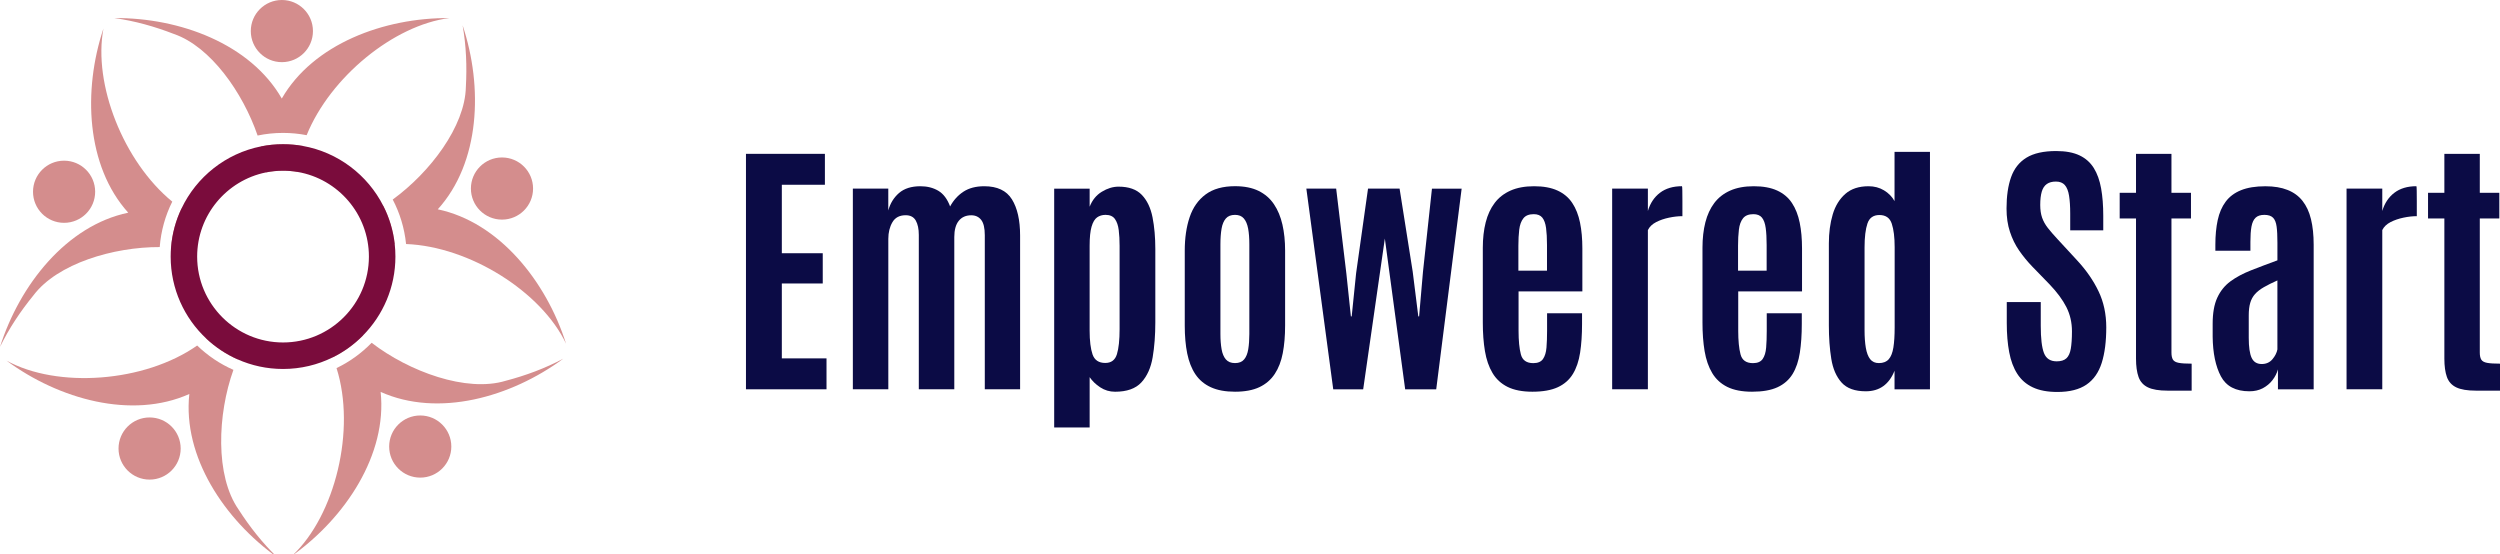
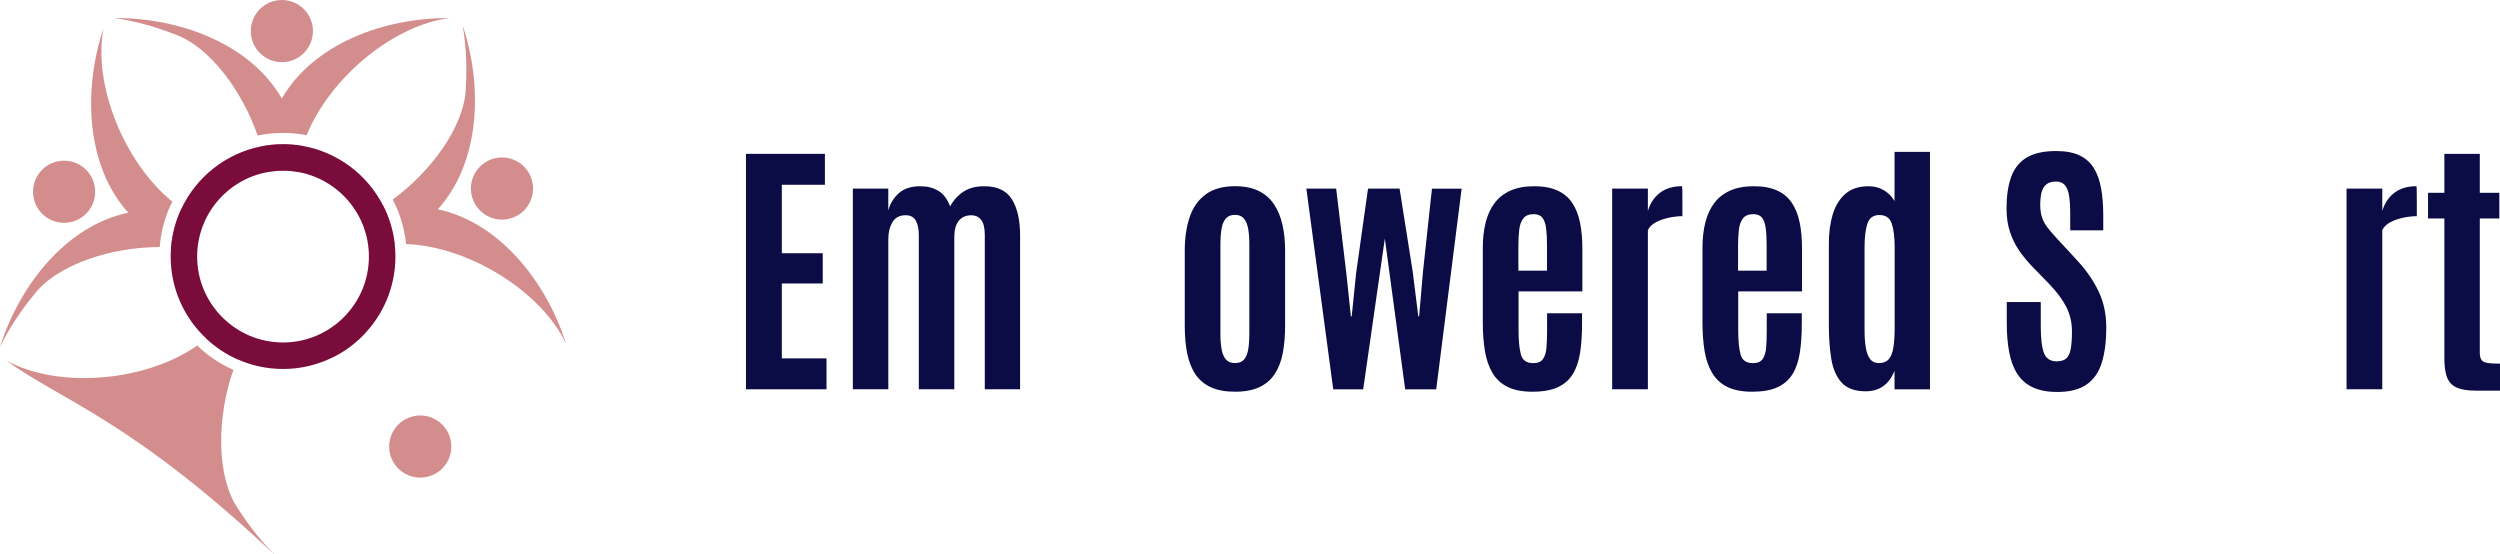
<svg xmlns="http://www.w3.org/2000/svg" width="248" height="55" viewBox="0 0 248 55" fill="none">
  <rect x="0" y="0" width="248" height="55" fill="#808080" stroke="none" />
  <g clip-path="url(#clip0_389_220)">
    <rect width="248" height="55" fill="white" />
    <path d="M30.035 14.477C29.766 15.334 29.59 16.197 29.524 17.057C29.053 16.976 28.57 16.934 28.077 16.934C27.493 16.934 26.921 16.993 26.37 17.106C26.304 16.295 26.139 15.421 25.89 14.522C26.598 14.379 27.329 14.305 28.077 14.305C28.745 14.305 29.4 14.364 30.035 14.477Z" fill="#D48D8D" />
    <path d="M44.566 1.794C39.072 2.493 32.752 7.651 30.42 13.41C29.662 13.263 28.879 13.185 28.077 13.185C27.214 13.185 26.37 13.274 25.555 13.446C24.09 9.178 20.886 4.624 17.26 3.373C15.381 2.642 13.386 2.076 11.357 1.794C17.825 1.743 24.843 4.355 27.953 9.775C31.064 4.371 38.097 1.743 44.566 1.794Z" fill="#D48D8D" />
    <path d="M27.962 6.166C29.665 6.166 31.045 4.785 31.045 3.083C31.045 1.38 29.665 0 27.962 0C26.259 0 24.879 1.38 24.879 3.083C24.879 4.785 26.259 6.166 27.962 6.166Z" fill="#D48D8D" />
    <path d="M17.09 20.002C16.403 21.378 15.968 22.901 15.845 24.509C11.259 24.495 5.701 26.141 3.327 29.288C2.05 30.85 0.897 32.573 0 34.414C1.952 28.247 6.604 22.38 12.721 21.098C8.542 16.47 8.216 8.969 10.262 2.832C9.217 8.331 12.246 16.04 17.09 20.002Z" fill="#D48D8D" />
    <path d="M20.21 21.887L19.238 24.876C18.543 24.709 17.777 24.599 16.967 24.546C17.077 23.175 17.437 21.874 18.003 20.687C18.708 21.173 19.446 21.578 20.21 21.887Z" fill="#D48D8D" />
    <path d="M6.357 22.105C8.06 22.105 9.44 20.724 9.44 19.022C9.44 17.319 8.06 15.939 6.357 15.939C4.655 15.939 3.275 17.319 3.275 19.022C3.275 20.724 4.655 22.105 6.357 22.105Z" fill="#D48D8D" />
    <path d="M23.567 35.647C22.416 35.137 21.367 34.436 20.46 33.584C20.967 33.159 21.433 32.699 21.847 32.205L24.39 34.053C24.093 34.536 23.818 35.071 23.567 35.647Z" fill="#D48D8D" />
-     <path d="M27.516 55.297C22.253 51.535 18.111 45.297 18.781 39.084C13.088 41.629 5.853 39.62 0.649 35.777C5.706 38.551 14.327 37.939 19.56 34.275C20.598 35.278 21.814 36.102 23.155 36.69C21.576 41.095 21.326 47.197 23.669 50.548C24.759 52.245 26.041 53.875 27.516 55.297Z" fill="#D48D8D" />
-     <path d="M14.84 47.577C16.543 47.577 17.923 46.196 17.923 44.494C17.923 42.791 16.543 41.411 14.84 41.411C13.138 41.411 11.758 42.791 11.758 44.494C11.758 46.196 13.138 47.577 14.84 47.577Z" fill="#D48D8D" />
+     <path d="M27.516 55.297C13.088 41.629 5.853 39.62 0.649 35.777C5.706 38.551 14.327 37.939 19.56 34.275C20.598 35.278 21.814 36.102 23.155 36.69C21.576 41.095 21.326 47.197 23.669 50.548C24.759 52.245 26.041 53.875 27.516 55.297Z" fill="#D48D8D" />
    <path d="M32.996 35.456C32.759 34.888 32.483 34.345 32.165 33.836L34.707 31.989C35.082 32.429 35.516 32.864 35.999 33.29C35.13 34.169 34.116 34.905 32.996 35.456Z" fill="#D48D8D" />
-     <path d="M37.76 38.877C38.42 45.078 34.275 51.339 29.012 55.1C33.245 51.119 35.326 42.632 33.384 36.514C34.69 35.885 35.867 35.032 36.866 34.004C40.57 36.853 46.276 38.961 50.173 37.771C52.124 37.26 54.071 36.544 55.878 35.58C50.674 39.422 43.463 41.435 37.76 38.877Z" fill="#D48D8D" />
    <path d="M41.688 47.38C43.39 47.38 44.771 46 44.771 44.298C44.771 42.595 43.39 41.215 41.688 41.215C39.985 41.215 38.605 42.595 38.605 44.298C38.605 46 39.985 47.38 41.688 47.38Z" fill="#D48D8D" />
    <path d="M38.027 20.431C38.615 21.589 39.006 22.863 39.156 24.21C38.384 24.243 37.63 24.347 36.905 24.527L35.934 21.538C36.615 21.257 37.32 20.882 38.027 20.431Z" fill="#D48D8D" />
    <path d="M56.153 34.097C53.732 28.964 46.594 24.455 40.282 24.207C40.122 22.63 39.662 21.139 38.959 19.793C42.655 17.101 46.143 12.535 46.214 8.616C46.328 6.603 46.25 4.531 45.891 2.513C47.938 8.65 47.624 16.131 43.428 20.764C49.529 22.052 54.202 27.929 56.153 34.097Z" fill="#D48D8D" />
    <path d="M49.797 21.786C51.5 21.786 52.88 20.406 52.88 18.703C52.88 17.001 51.5 15.62 49.797 15.62C48.094 15.62 46.714 17.001 46.714 18.703C46.714 20.406 48.094 21.786 49.797 21.786Z" fill="#D48D8D" />
    <path d="M39.156 24.21C39.006 22.863 38.615 21.589 38.027 20.431C36.471 17.358 33.532 15.1 30.035 14.477C29.399 14.364 28.745 14.305 28.077 14.305C27.329 14.305 26.598 14.379 25.89 14.522C22.398 15.218 19.489 17.553 18.003 20.687C17.437 21.874 17.077 23.175 16.967 24.546C16.943 24.846 16.93 25.149 16.93 25.454C16.93 28.658 18.288 31.551 20.459 33.584C21.366 34.436 22.416 35.137 23.567 35.647C24.947 36.262 26.472 36.602 28.077 36.602C29.841 36.602 31.512 36.19 32.996 35.456C34.116 34.905 35.13 34.169 35.999 33.29C37.992 31.276 39.225 28.507 39.225 25.454C39.225 25.033 39.202 24.619 39.156 24.21ZM28.077 33.973C23.379 33.973 19.558 30.152 19.558 25.454C19.558 21.341 22.487 17.899 26.37 17.106C26.921 16.993 27.493 16.934 28.077 16.934C28.57 16.934 29.053 16.976 29.523 17.057C33.535 17.746 36.596 21.25 36.596 25.454C36.596 30.152 32.775 33.973 28.077 33.973Z" fill="#7A0C3C" />
    <path d="M74 38.618V15.261H81.83V18.328H77.557V25.121H81.616V28.121H77.557V35.551H81.99V38.618H74Z" fill="#0B0B45" />
    <path d="M84.603 38.618V18.712H88.118V20.876C88.312 20.169 88.67 19.592 89.186 19.145C89.704 18.699 90.408 18.475 91.303 18.475C91.984 18.475 92.577 18.625 93.083 18.926C93.588 19.228 93.975 19.744 94.251 20.479C94.587 19.86 95.03 19.37 95.579 19.011C96.129 18.653 96.815 18.475 97.638 18.475C98.93 18.475 99.845 18.908 100.384 19.775C100.923 20.641 101.194 21.841 101.194 23.37V38.618H97.692V23.331C97.692 22.625 97.573 22.117 97.333 21.812C97.093 21.508 96.766 21.356 96.351 21.356C95.819 21.356 95.407 21.539 95.11 21.905C94.814 22.271 94.666 22.811 94.666 23.517V38.618H91.146V23.303C91.146 22.71 91.045 22.238 90.847 21.882C90.648 21.529 90.313 21.351 89.846 21.351C89.235 21.351 88.796 21.583 88.526 22.047C88.255 22.511 88.121 23.063 88.121 23.7V38.615H84.603V38.618Z" fill="#0B0B45" />
-     <path d="M104.575 42.401V18.715H108.093V20.507C108.349 19.852 108.751 19.357 109.3 19.022C109.85 18.686 110.402 18.516 110.959 18.516C111.975 18.516 112.746 18.787 113.267 19.331C113.788 19.875 114.144 20.616 114.33 21.554C114.515 22.493 114.608 23.545 114.608 24.714V31.971C114.608 33.245 114.521 34.404 114.343 35.448C114.165 36.493 113.791 37.32 113.221 37.937C112.651 38.553 111.781 38.86 110.613 38.86C110.074 38.86 109.582 38.713 109.14 38.422C108.697 38.13 108.349 37.792 108.093 37.413V42.404H104.575V42.401ZM109.643 36.005C110.237 36.005 110.621 35.716 110.799 35.136C110.977 34.556 111.064 33.728 111.064 32.647V24.394C111.064 23.819 111.036 23.298 110.979 22.834C110.923 22.369 110.796 22 110.6 21.724C110.407 21.451 110.095 21.314 109.672 21.314C109.344 21.314 109.063 21.4 108.828 21.567C108.594 21.735 108.413 22.039 108.284 22.483C108.155 22.926 108.091 23.558 108.091 24.381V32.794C108.091 33.813 108.189 34.602 108.382 35.162C108.578 35.724 108.999 36.005 109.643 36.005Z" fill="#0B0B45" />
    <path d="M122.516 38.858C121.561 38.858 120.759 38.711 120.115 38.414C119.47 38.118 118.959 37.689 118.583 37.127C118.206 36.565 117.938 35.879 117.773 35.069C117.608 34.259 117.528 33.338 117.528 32.302V24.856C117.528 23.607 117.69 22.504 118.013 21.544C118.335 20.585 118.864 19.832 119.599 19.287C120.334 18.743 121.306 18.47 122.518 18.47C123.439 18.47 124.215 18.625 124.847 18.934C125.479 19.244 125.99 19.685 126.374 20.255C126.758 20.825 127.039 21.5 127.217 22.279C127.395 23.058 127.483 23.917 127.483 24.853V32.299C127.483 33.315 127.406 34.228 127.251 35.033C127.096 35.838 126.831 36.526 126.454 37.096C126.077 37.666 125.572 38.102 124.935 38.404C124.298 38.706 123.491 38.858 122.516 38.858ZM122.516 36.018C122.913 36.018 123.215 35.897 123.418 35.652C123.622 35.41 123.759 35.072 123.828 34.636C123.898 34.203 123.934 33.702 123.934 33.137V24.234C123.934 23.633 123.896 23.115 123.816 22.681C123.736 22.248 123.594 21.913 123.39 21.673C123.186 21.433 122.895 21.315 122.513 21.315C122.116 21.315 121.812 21.433 121.605 21.673C121.396 21.913 121.255 22.248 121.18 22.681C121.105 23.115 121.066 23.633 121.066 24.234V33.137C121.066 33.705 121.105 34.203 121.18 34.636C121.255 35.069 121.396 35.407 121.605 35.652C121.814 35.897 122.119 36.018 122.516 36.018Z" fill="#0B0B45" />
    <path d="M132.257 38.618L129.59 18.712H132.548L133.557 27.112L134.008 31.386H134.088L134.527 27.099L135.708 18.712H136.703H138.083H138.839L140.139 26.939L140.696 31.386H140.776L141.16 26.955L142.05 18.715H144.995L142.473 38.62H139.393L137.377 23.664L135.228 38.62H132.257V38.618Z" fill="#0B0B45" />
    <path d="M152.016 38.858C151.015 38.858 150.195 38.698 149.555 38.381C148.913 38.061 148.415 37.602 148.057 37.001C147.698 36.4 147.448 35.675 147.306 34.832C147.164 33.986 147.095 33.042 147.095 31.997V24.58C147.095 23.651 147.19 22.811 147.381 22.057C147.572 21.304 147.868 20.665 148.271 20.133C148.673 19.602 149.197 19.195 149.844 18.906C150.489 18.619 151.268 18.475 152.181 18.475C153.109 18.475 153.883 18.617 154.502 18.901C155.121 19.184 155.611 19.594 155.969 20.136C156.328 20.675 156.583 21.325 156.738 22.081C156.893 22.836 156.97 23.692 156.97 24.649V28.91H150.641V32.825C150.641 33.79 150.716 34.563 150.868 35.146C151.017 35.729 151.43 36.023 152.103 36.023C152.555 36.023 152.874 35.887 153.065 35.613C153.256 35.34 153.37 34.961 153.411 34.478C153.45 33.996 153.47 33.447 153.47 32.825V31.074H156.939V32.136C156.939 33.207 156.875 34.159 156.746 34.989C156.617 35.819 156.379 36.524 156.029 37.099C155.678 37.674 155.183 38.112 154.535 38.411C153.891 38.708 153.052 38.858 152.016 38.858ZM150.623 26.847H153.462V24.299C153.462 23.636 153.431 23.076 153.37 22.62C153.308 22.163 153.184 21.823 152.998 21.59C152.813 21.361 152.529 21.245 152.15 21.245C151.68 21.245 151.337 21.382 151.121 21.655C150.904 21.928 150.767 22.302 150.708 22.777C150.651 23.249 150.623 23.788 150.623 24.389V26.847V26.847Z" fill="#0B0B45" />
    <path d="M159.926 38.618V18.712H163.47V20.928C163.699 20.159 164.099 19.556 164.671 19.122C165.241 18.689 165.969 18.472 166.853 18.472C166.871 18.472 166.882 18.622 166.887 18.924C166.892 19.226 166.895 19.569 166.895 19.958C166.895 20.347 166.895 20.843 166.895 21.444C166.487 21.444 166.046 21.492 165.574 21.591C165.102 21.689 164.671 21.836 164.287 22.034C163.903 22.233 163.63 22.496 163.47 22.823V38.615H159.926V38.618Z" fill="#0B0B45" />
    <path d="M173.807 38.858C172.806 38.858 171.986 38.698 171.346 38.381C170.704 38.061 170.206 37.602 169.848 37.001C169.489 36.4 169.239 35.675 169.097 34.832C168.955 33.986 168.886 33.042 168.886 31.997V24.58C168.886 23.651 168.981 22.811 169.172 22.057C169.363 21.304 169.659 20.665 170.062 20.133C170.464 19.602 170.988 19.195 171.635 18.906C172.28 18.619 173.059 18.475 173.972 18.475C174.9 18.475 175.674 18.617 176.293 18.901C176.912 19.184 177.402 19.594 177.76 20.136C178.119 20.675 178.374 21.325 178.529 22.081C178.684 22.836 178.761 23.692 178.761 24.649V28.91H172.432V32.825C172.432 33.79 172.507 34.563 172.659 35.146C172.808 35.729 173.221 36.023 173.894 36.023C174.346 36.023 174.665 35.887 174.856 35.613C175.047 35.34 175.161 34.961 175.202 34.478C175.243 33.996 175.261 33.447 175.261 32.825V31.074H178.738V32.136C178.738 33.207 178.673 34.159 178.544 34.989C178.415 35.819 178.178 36.524 177.827 37.099C177.477 37.674 176.979 38.112 176.334 38.411C175.689 38.711 174.841 38.858 173.807 38.858ZM172.411 26.847H175.251V24.299C175.251 23.636 175.22 23.076 175.158 22.62C175.096 22.163 174.972 21.823 174.787 21.59C174.601 21.361 174.317 21.245 173.938 21.245C173.469 21.245 173.126 21.382 172.909 21.655C172.692 21.928 172.556 22.302 172.499 22.777C172.442 23.249 172.414 23.788 172.414 24.389V26.847H172.411Z" fill="#0B0B45" />
    <path d="M185.085 38.816C184.007 38.816 183.205 38.528 182.684 37.947C182.163 37.367 181.822 36.583 181.663 35.593C181.503 34.602 181.423 33.49 181.423 32.263V24.154C181.423 23.084 181.552 22.122 181.807 21.268C182.062 20.414 182.483 19.736 183.06 19.231C183.641 18.725 184.407 18.475 185.364 18.475C185.928 18.475 186.439 18.609 186.89 18.88C187.342 19.151 187.69 19.506 187.938 19.948V15.065H191.453V38.62H187.938V36.776C187.672 37.449 187.301 37.958 186.823 38.303C186.346 38.646 185.766 38.816 185.085 38.816ZM186.385 36.018C186.81 36.018 187.135 35.892 187.36 35.639C187.587 35.386 187.739 34.997 187.824 34.471C187.909 33.944 187.95 33.279 187.95 32.474V24.513C187.95 23.54 187.855 22.767 187.664 22.191C187.473 21.616 187.066 21.33 186.437 21.33C185.836 21.33 185.438 21.611 185.25 22.173C185.059 22.736 184.964 23.53 184.964 24.556V32.745C184.964 33.426 185.005 34.011 185.09 34.504C185.175 34.994 185.317 35.371 185.521 35.631C185.725 35.892 186.014 36.018 186.385 36.018Z" fill="#0B0B45" />
    <path d="M204.088 38.883C203.116 38.883 202.303 38.731 201.653 38.424C201.003 38.12 200.49 37.671 200.114 37.083C199.737 36.495 199.469 35.778 199.312 34.932C199.152 34.086 199.072 33.127 199.072 32.046V29.962H202.443V32.314C202.443 33.571 202.548 34.473 202.762 35.023C202.976 35.572 203.394 35.845 204.024 35.845C204.449 35.845 204.769 35.745 204.986 35.546C205.202 35.347 205.349 35.028 205.424 34.589C205.499 34.151 205.538 33.578 205.538 32.871C205.538 31.995 205.354 31.195 204.988 30.47C204.622 29.746 204.065 28.992 203.322 28.214L201.597 26.437C201.119 25.942 200.689 25.415 200.302 24.858C199.915 24.301 199.611 23.68 199.386 22.994C199.159 22.308 199.048 21.541 199.048 20.69C199.048 19.46 199.198 18.421 199.5 17.572C199.802 16.724 200.31 16.079 201.027 15.64C201.744 15.202 202.726 14.983 203.972 14.983C204.911 14.983 205.682 15.127 206.288 15.414C206.894 15.702 207.366 16.123 207.709 16.675C208.05 17.227 208.289 17.9 208.431 18.692C208.573 19.483 208.643 20.389 208.643 21.405V22.852H205.365V21.18C205.365 20.474 205.326 19.883 205.251 19.416C205.176 18.947 205.037 18.596 204.833 18.361C204.63 18.127 204.333 18.011 203.944 18.011C203.572 18.011 203.27 18.093 203.041 18.256C202.811 18.418 202.644 18.671 202.543 19.011C202.443 19.352 202.391 19.793 202.391 20.332C202.391 20.819 202.453 21.24 202.577 21.593C202.7 21.946 202.891 22.287 203.147 22.614C203.402 22.942 203.722 23.308 204.101 23.716L206.025 25.8C206.946 26.79 207.663 27.822 208.173 28.892C208.687 29.962 208.942 31.156 208.942 32.474C208.942 33.872 208.792 35.046 208.491 35.997C208.189 36.949 207.686 37.669 206.977 38.154C206.267 38.638 205.311 38.883 204.088 38.883Z" fill="#0B0B45" />
-     <path d="M215.023 38.752C214.175 38.752 213.525 38.644 213.074 38.427C212.622 38.21 212.313 37.867 212.145 37.398C211.978 36.928 211.892 36.322 211.892 35.58V21.673H210.273V19.125H211.892V15.264H215.408V19.125H217.345V21.673H215.408V34.971C215.408 35.28 215.457 35.515 215.555 35.675C215.653 35.835 215.844 35.941 216.132 35.995C216.419 36.049 216.847 36.075 217.412 36.075V38.755H215.023V38.752Z" fill="#0B0B45" />
-     <path d="M223.145 38.816C221.783 38.816 220.839 38.321 220.313 37.331C219.787 36.34 219.514 35.028 219.496 33.39V32.116C219.496 31.053 219.648 30.192 219.955 29.529C220.262 28.866 220.695 28.327 221.262 27.909C221.827 27.494 222.506 27.131 223.292 26.821C224.079 26.512 224.956 26.179 225.92 25.826V24.087C225.92 23.414 225.895 22.878 225.84 22.475C225.786 22.073 225.668 21.779 225.482 21.593C225.296 21.407 225.01 21.315 224.62 21.315C224.239 21.315 223.95 21.41 223.751 21.601C223.553 21.792 223.419 22.083 223.346 22.478C223.274 22.872 223.241 23.373 223.241 23.984V24.874H219.764V24.275C219.764 23.365 219.841 22.55 219.996 21.833C220.151 21.116 220.414 20.507 220.785 20.009C221.157 19.509 221.662 19.13 222.304 18.87C222.947 18.609 223.754 18.477 224.726 18.477C225.585 18.477 226.317 18.599 226.929 18.844C227.54 19.086 228.035 19.45 228.414 19.932C228.793 20.415 229.075 21.018 229.25 21.743C229.428 22.467 229.516 23.313 229.516 24.278V38.623H225.972V36.645C225.866 37.024 225.683 37.383 225.428 37.713C225.17 38.045 224.85 38.311 224.466 38.515C224.081 38.716 223.64 38.816 223.145 38.816ZM224.365 36.111C224.806 36.111 225.162 35.951 225.428 35.634C225.693 35.317 225.856 34.992 225.918 34.664V27.817C225.386 28.056 224.94 28.278 224.577 28.487C224.213 28.696 223.921 28.923 223.7 29.171C223.478 29.418 223.321 29.71 223.223 30.047C223.125 30.383 223.076 30.795 223.076 31.283V33.511C223.076 34.422 223.171 35.084 223.362 35.495C223.553 35.905 223.888 36.111 224.365 36.111Z" fill="#0B0B45" />
    <path d="M232.778 38.618V18.712H236.322V20.928C236.551 20.159 236.951 19.556 237.524 19.122C238.094 18.689 238.821 18.472 239.706 18.472C239.724 18.472 239.734 18.622 239.739 18.924C239.744 19.226 239.747 19.569 239.747 19.958C239.747 20.347 239.747 20.843 239.747 21.444C239.339 21.444 238.898 21.492 238.426 21.591C237.954 21.689 237.524 21.836 237.139 22.034C236.755 22.233 236.482 22.496 236.322 22.823V38.615H232.778V38.618Z" fill="#0B0B45" />
    <path d="M245.612 38.752C244.763 38.752 244.113 38.644 243.662 38.427C243.211 38.21 242.901 37.867 242.733 37.398C242.566 36.928 242.481 36.322 242.481 35.58V21.673H240.861V19.125H242.481V15.264H245.996V19.125H247.933V21.673H245.996V34.971C245.996 35.28 246.045 35.515 246.143 35.675C246.241 35.835 246.432 35.941 246.721 35.995C247.007 36.049 247.435 36.075 248 36.075V38.755H245.612V38.752Z" fill="#0B0B45" />
  </g>
  <defs>
    <clipPath id="clip0_389_220">
      <rect width="248" height="55" fill="white" />
    </clipPath>
  </defs>
</svg>